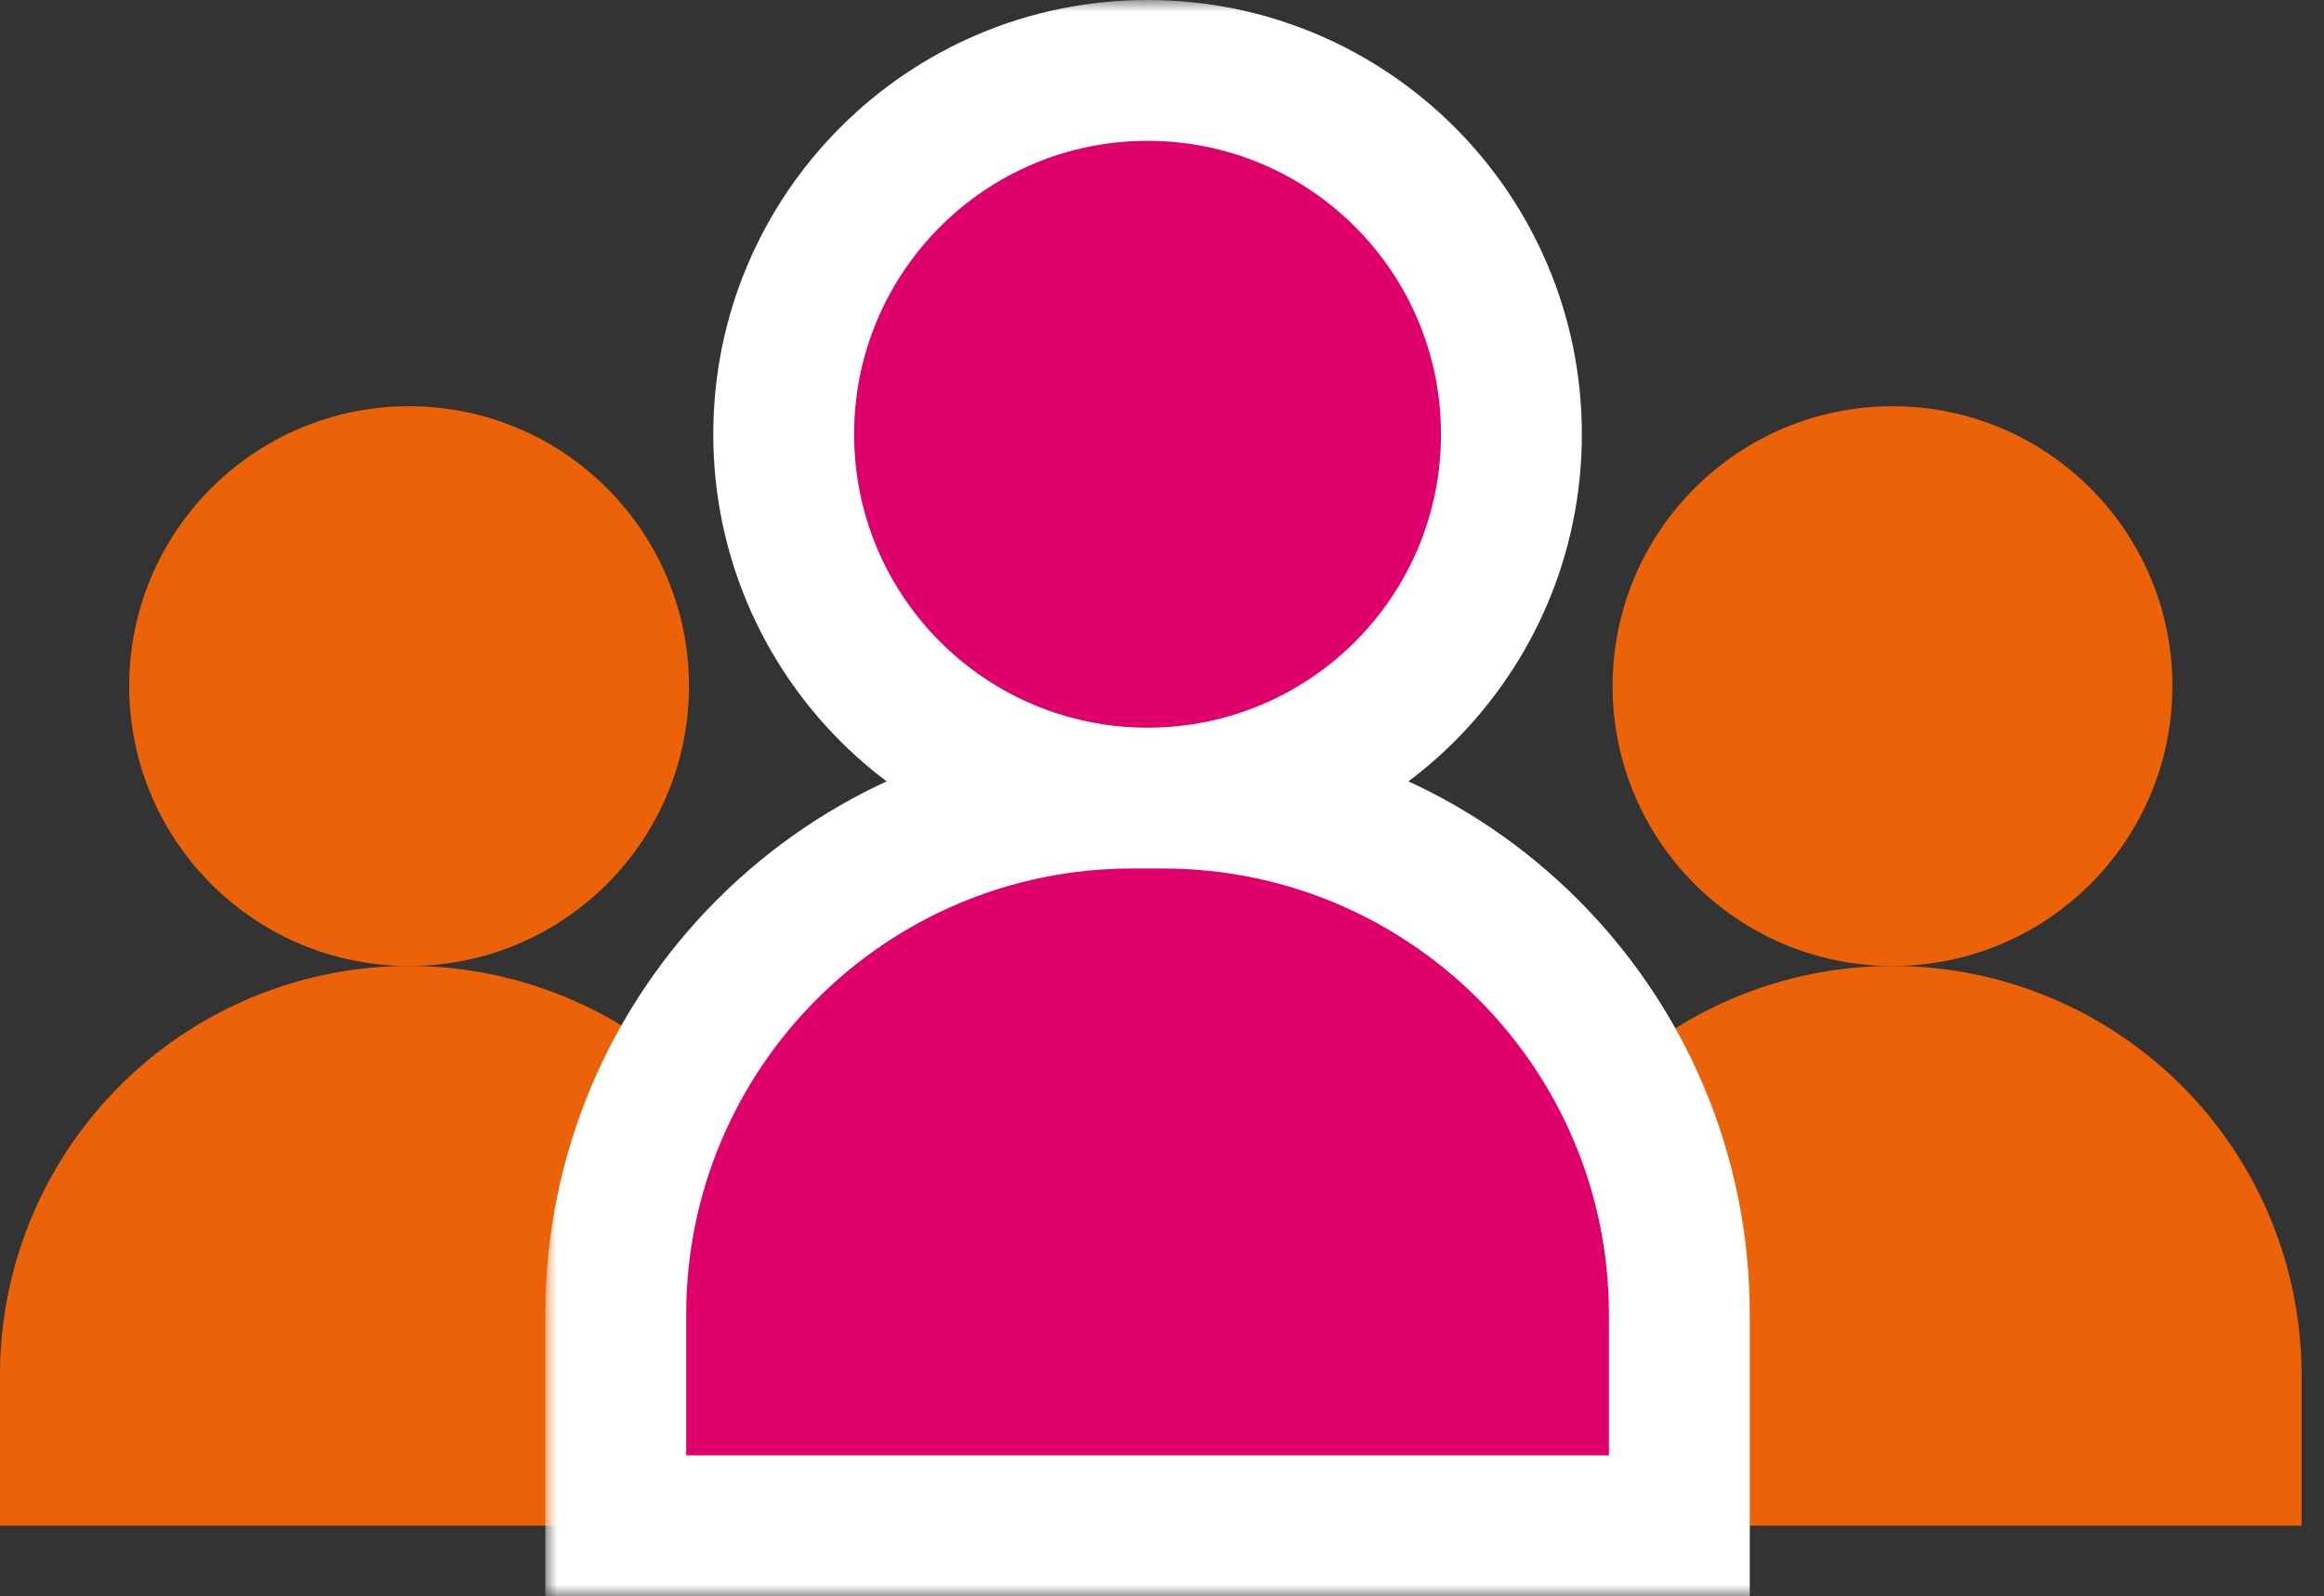
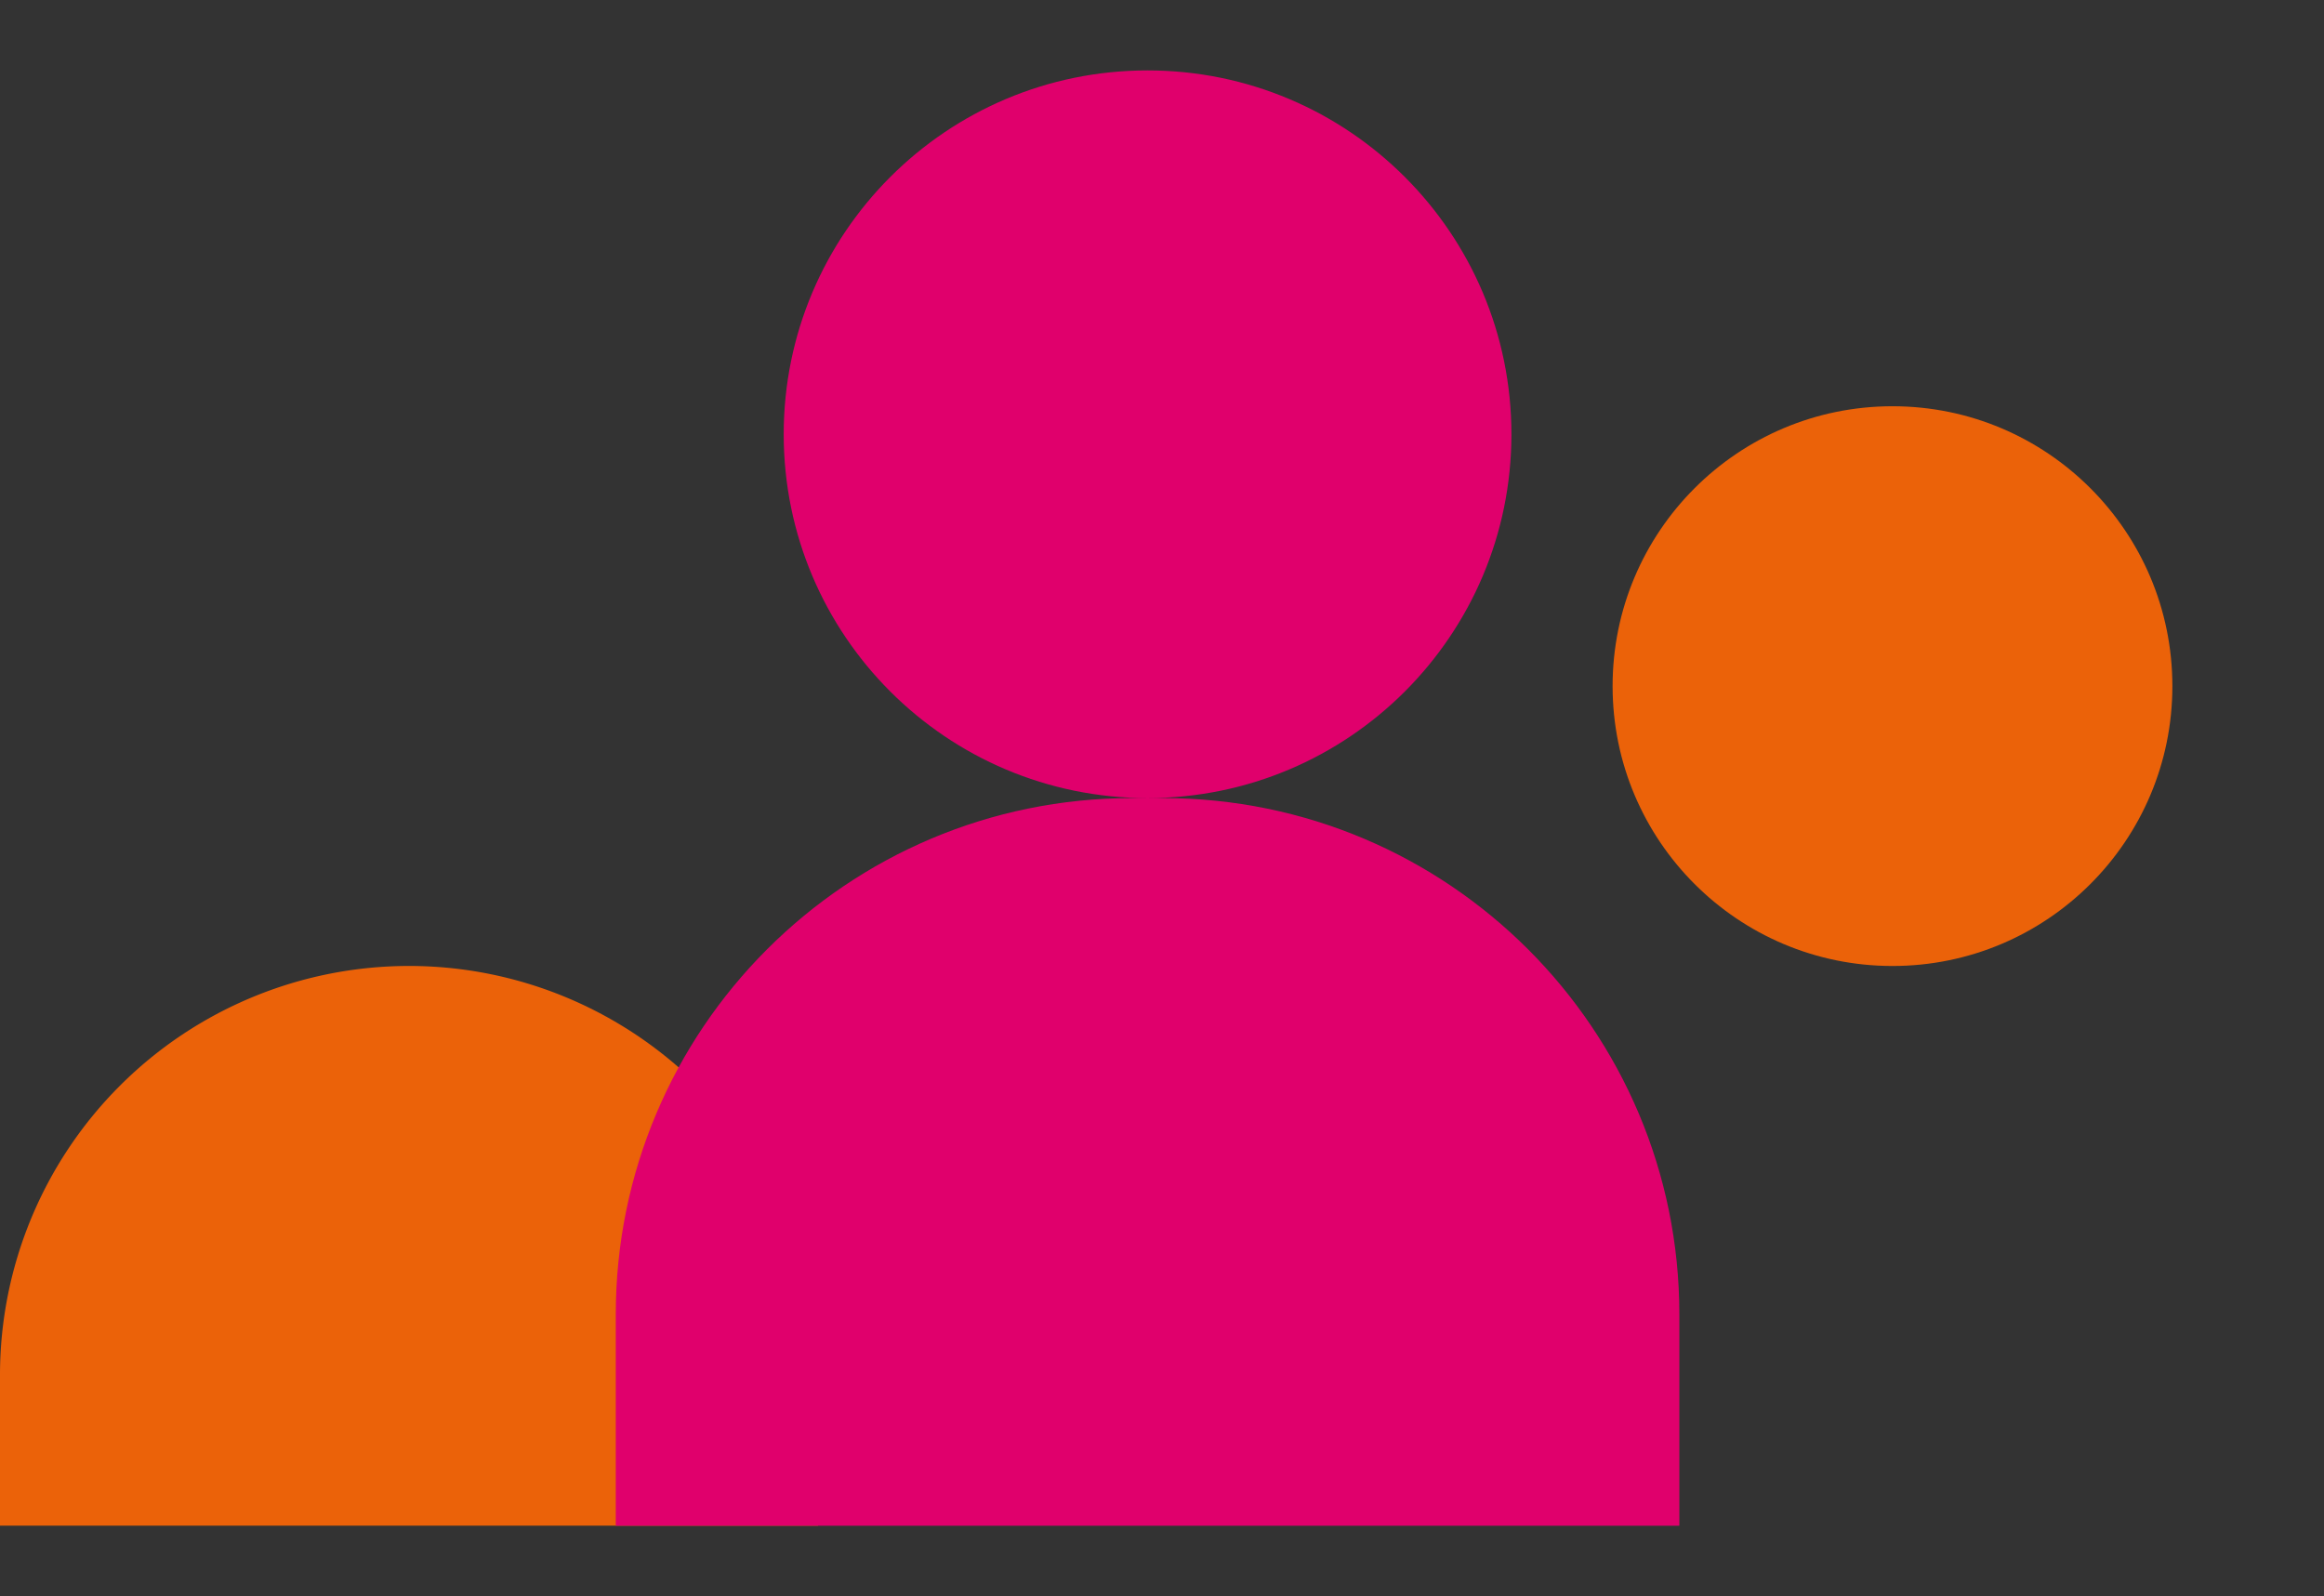
<svg xmlns="http://www.w3.org/2000/svg" width="99" height="68" fill="none">
  <rect width="100%" height="100%" fill="#333333" stroke="none" />
  <g fill="#eb6209">
-     <circle cx="17.426" cy="29.23" r="11.923" />
    <path d="M0 58.578a17.43 17.43 0 0 1 17.426-17.426 17.43 17.43 0 0 1 17.426 17.426v6.42H0v-6.42z" />
    <circle cx="80.618" cy="29.23" r="11.923" />
-     <path d="M63.192 58.578a17.43 17.43 0 0 1 17.426-17.426 17.43 17.43 0 0 1 17.426 17.426v6.42H63.192v-6.42z" />
  </g>
  <mask id="A" maskUnits="userSpaceOnUse" x="23.231" y="0" width="52" height="68" fill="#000">
-     <path fill="#fff" d="M23.231 0h52v68h-52z" />
-     <path fill-rule="evenodd" d="M48.885 34c8.56 0 15.5-6.94 15.5-15.5S57.446 3 48.885 3s-15.5 6.94-15.5 15.5 6.94 15.5 15.5 15.5zm0 0h.654c12.15 0 22 9.85 22 22v9H26.231v-9c0-12.15 9.85-22 22-22h.654z" />
-   </mask>
+     </mask>
  <path fill-rule="evenodd" d="M48.885 34c8.56 0 15.5-6.94 15.5-15.5S57.446 3 48.885 3s-15.5 6.94-15.5 15.5 6.94 15.5 15.5 15.5zm0 0h.654c12.15 0 22 9.85 22 22v9H26.231v-9c0-12.15 9.85-22 22-22h.654z" fill="#e0006c" />
  <path d="M71.539 65v3h3v-3h-3zm-45.308 0h-3v3h3v-3zm35.154-46.5c0 6.904-5.596 12.5-12.5 12.5v6c10.217 0 18.5-8.283 18.5-18.5h-6zM48.885 6c6.904 0 12.5 5.596 12.5 12.5h6c0-10.217-8.283-18.5-18.5-18.5v6zm-12.5 12.5c0-6.904 5.596-12.5 12.5-12.5V0c-10.217 0-18.5 8.283-18.5 18.5h6zm12.5 12.5c-6.904 0-12.5-5.596-12.5-12.5h-6c0 10.217 8.283 18.5 18.5 18.5v-6zm0 6h.654v-6h-.654v6zm.654 0c10.493 0 19 8.507 19 19h6c0-13.807-11.193-25-25-25v6zm19 19v9h6v-9h-6zm3 6H26.231v6h45.308v-6zm-42.308 3v-9h-6v9h6zm0-9c0-10.493 8.507-19 19-19v-6c-13.807 0-25 11.193-25 25h6zm19-19h.654v-6h-.654v6z" fill="#fff" mask="url(#A)" />
</svg>